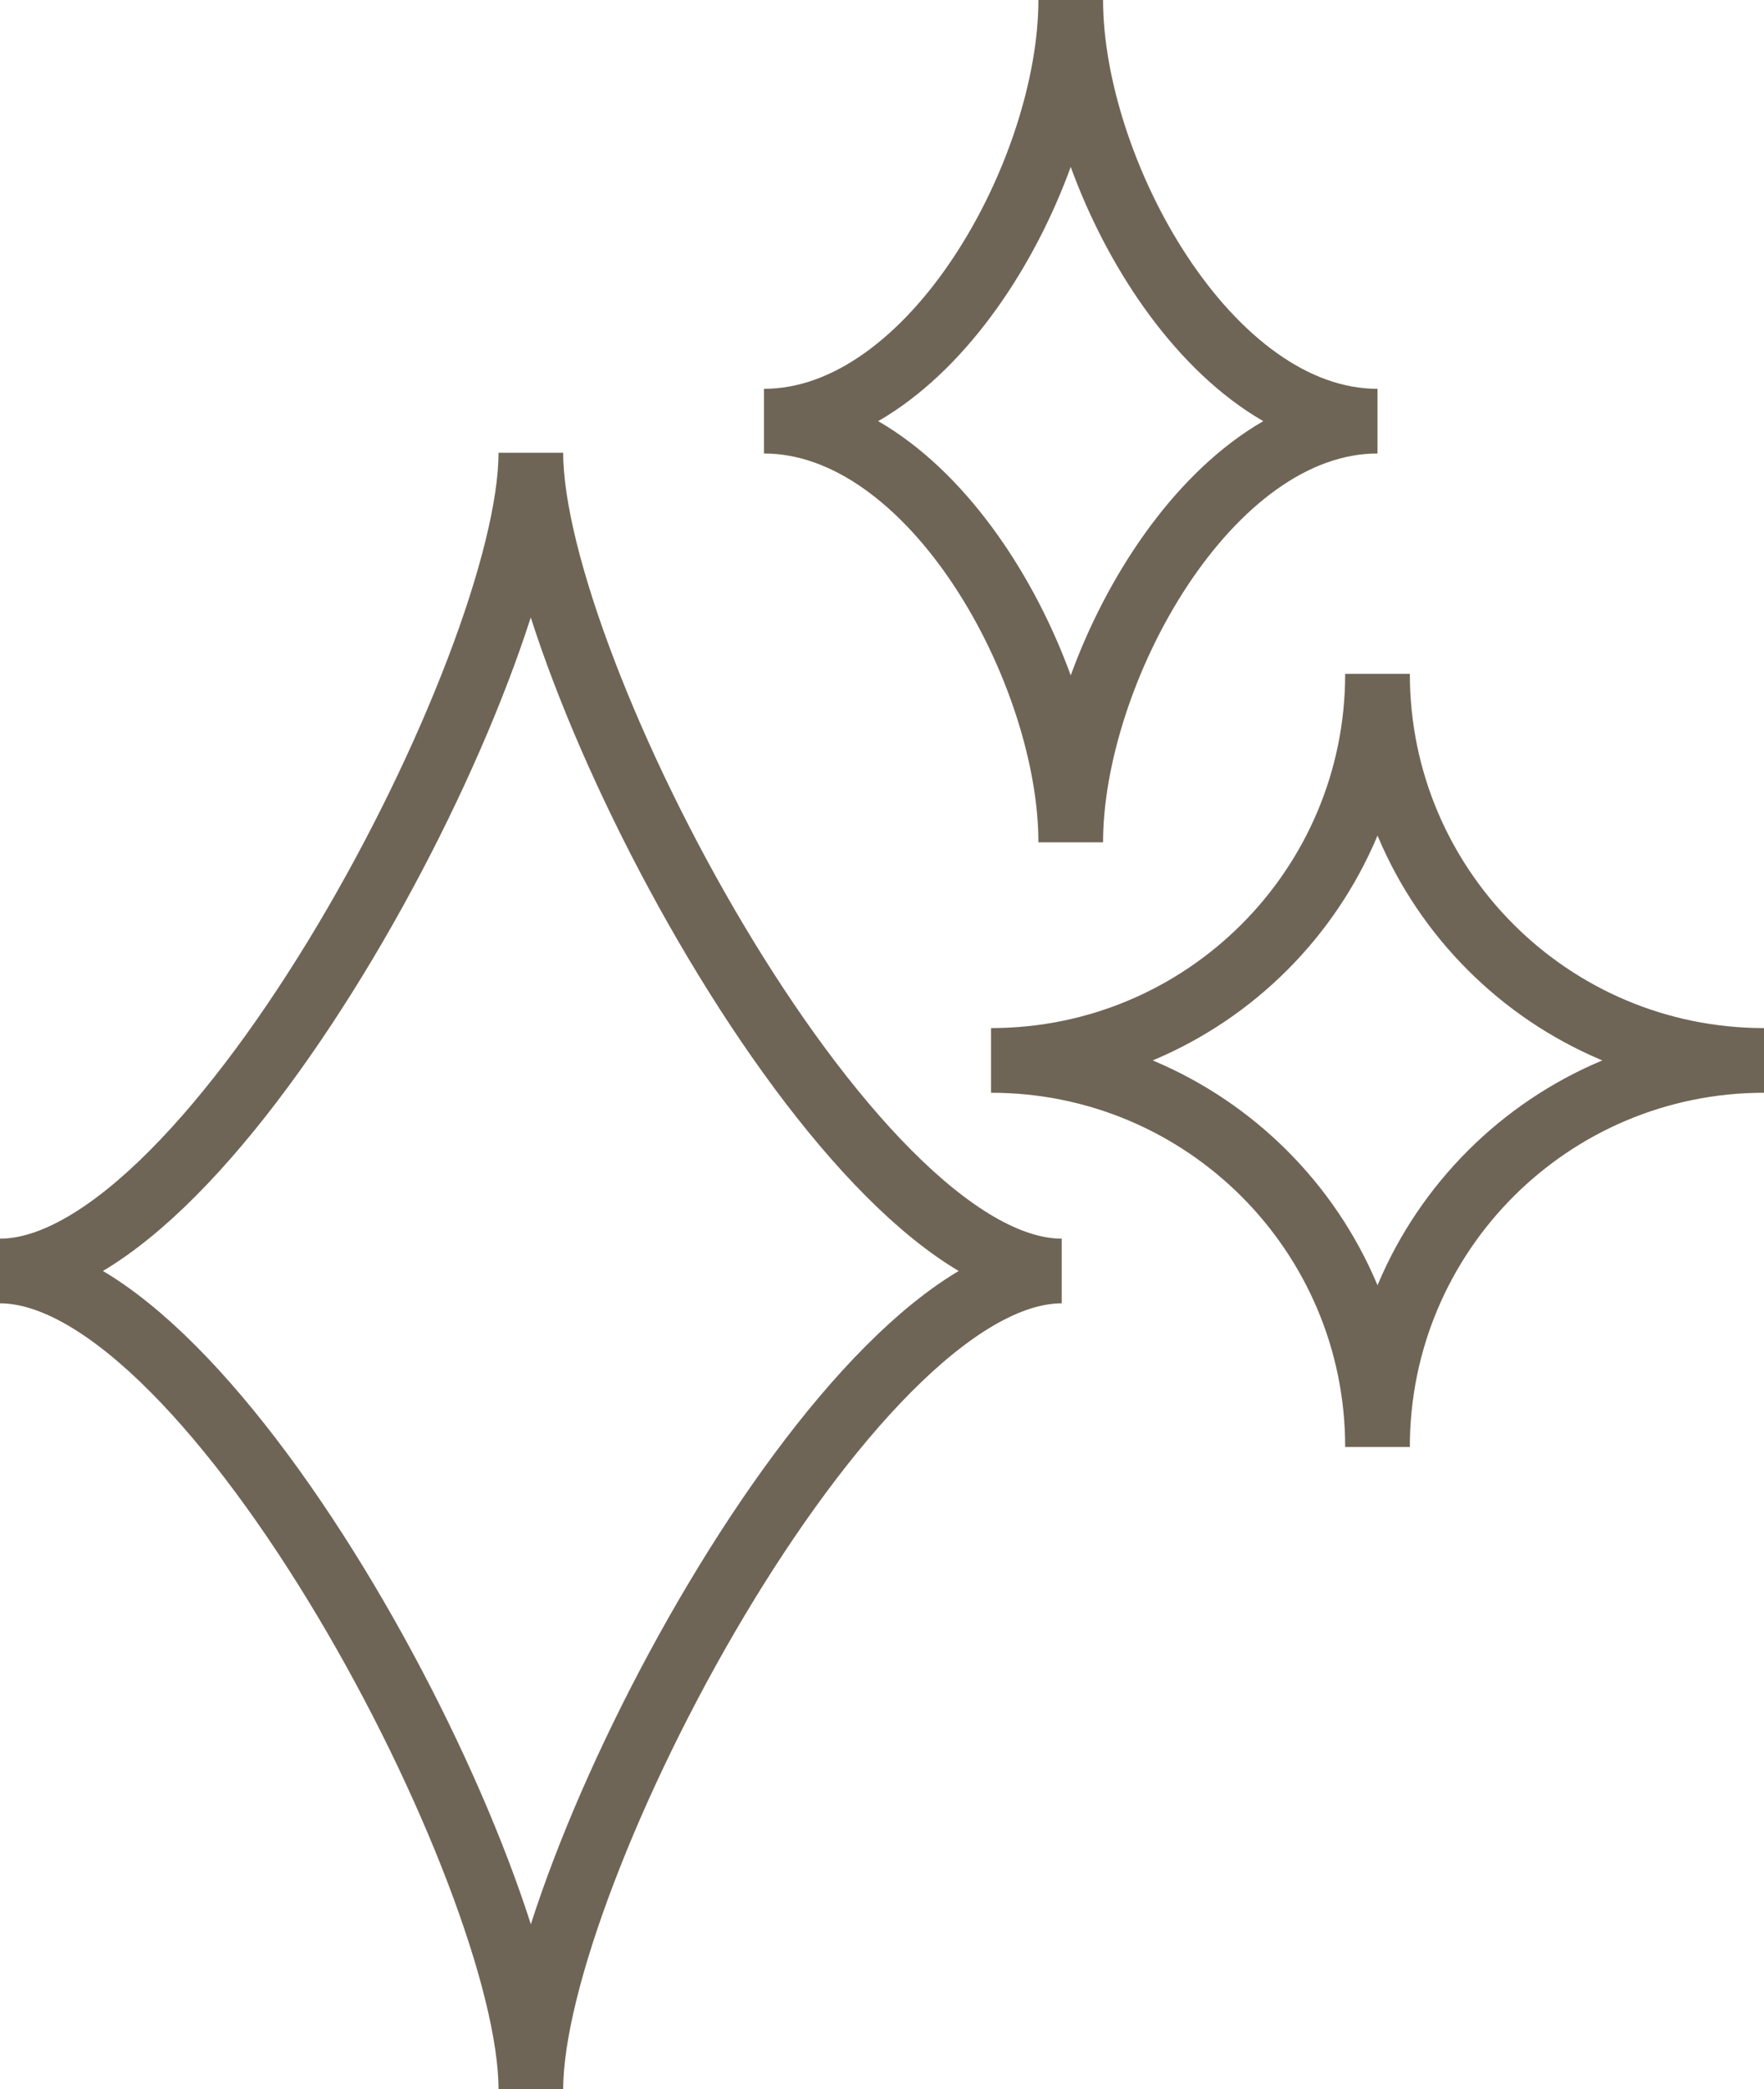
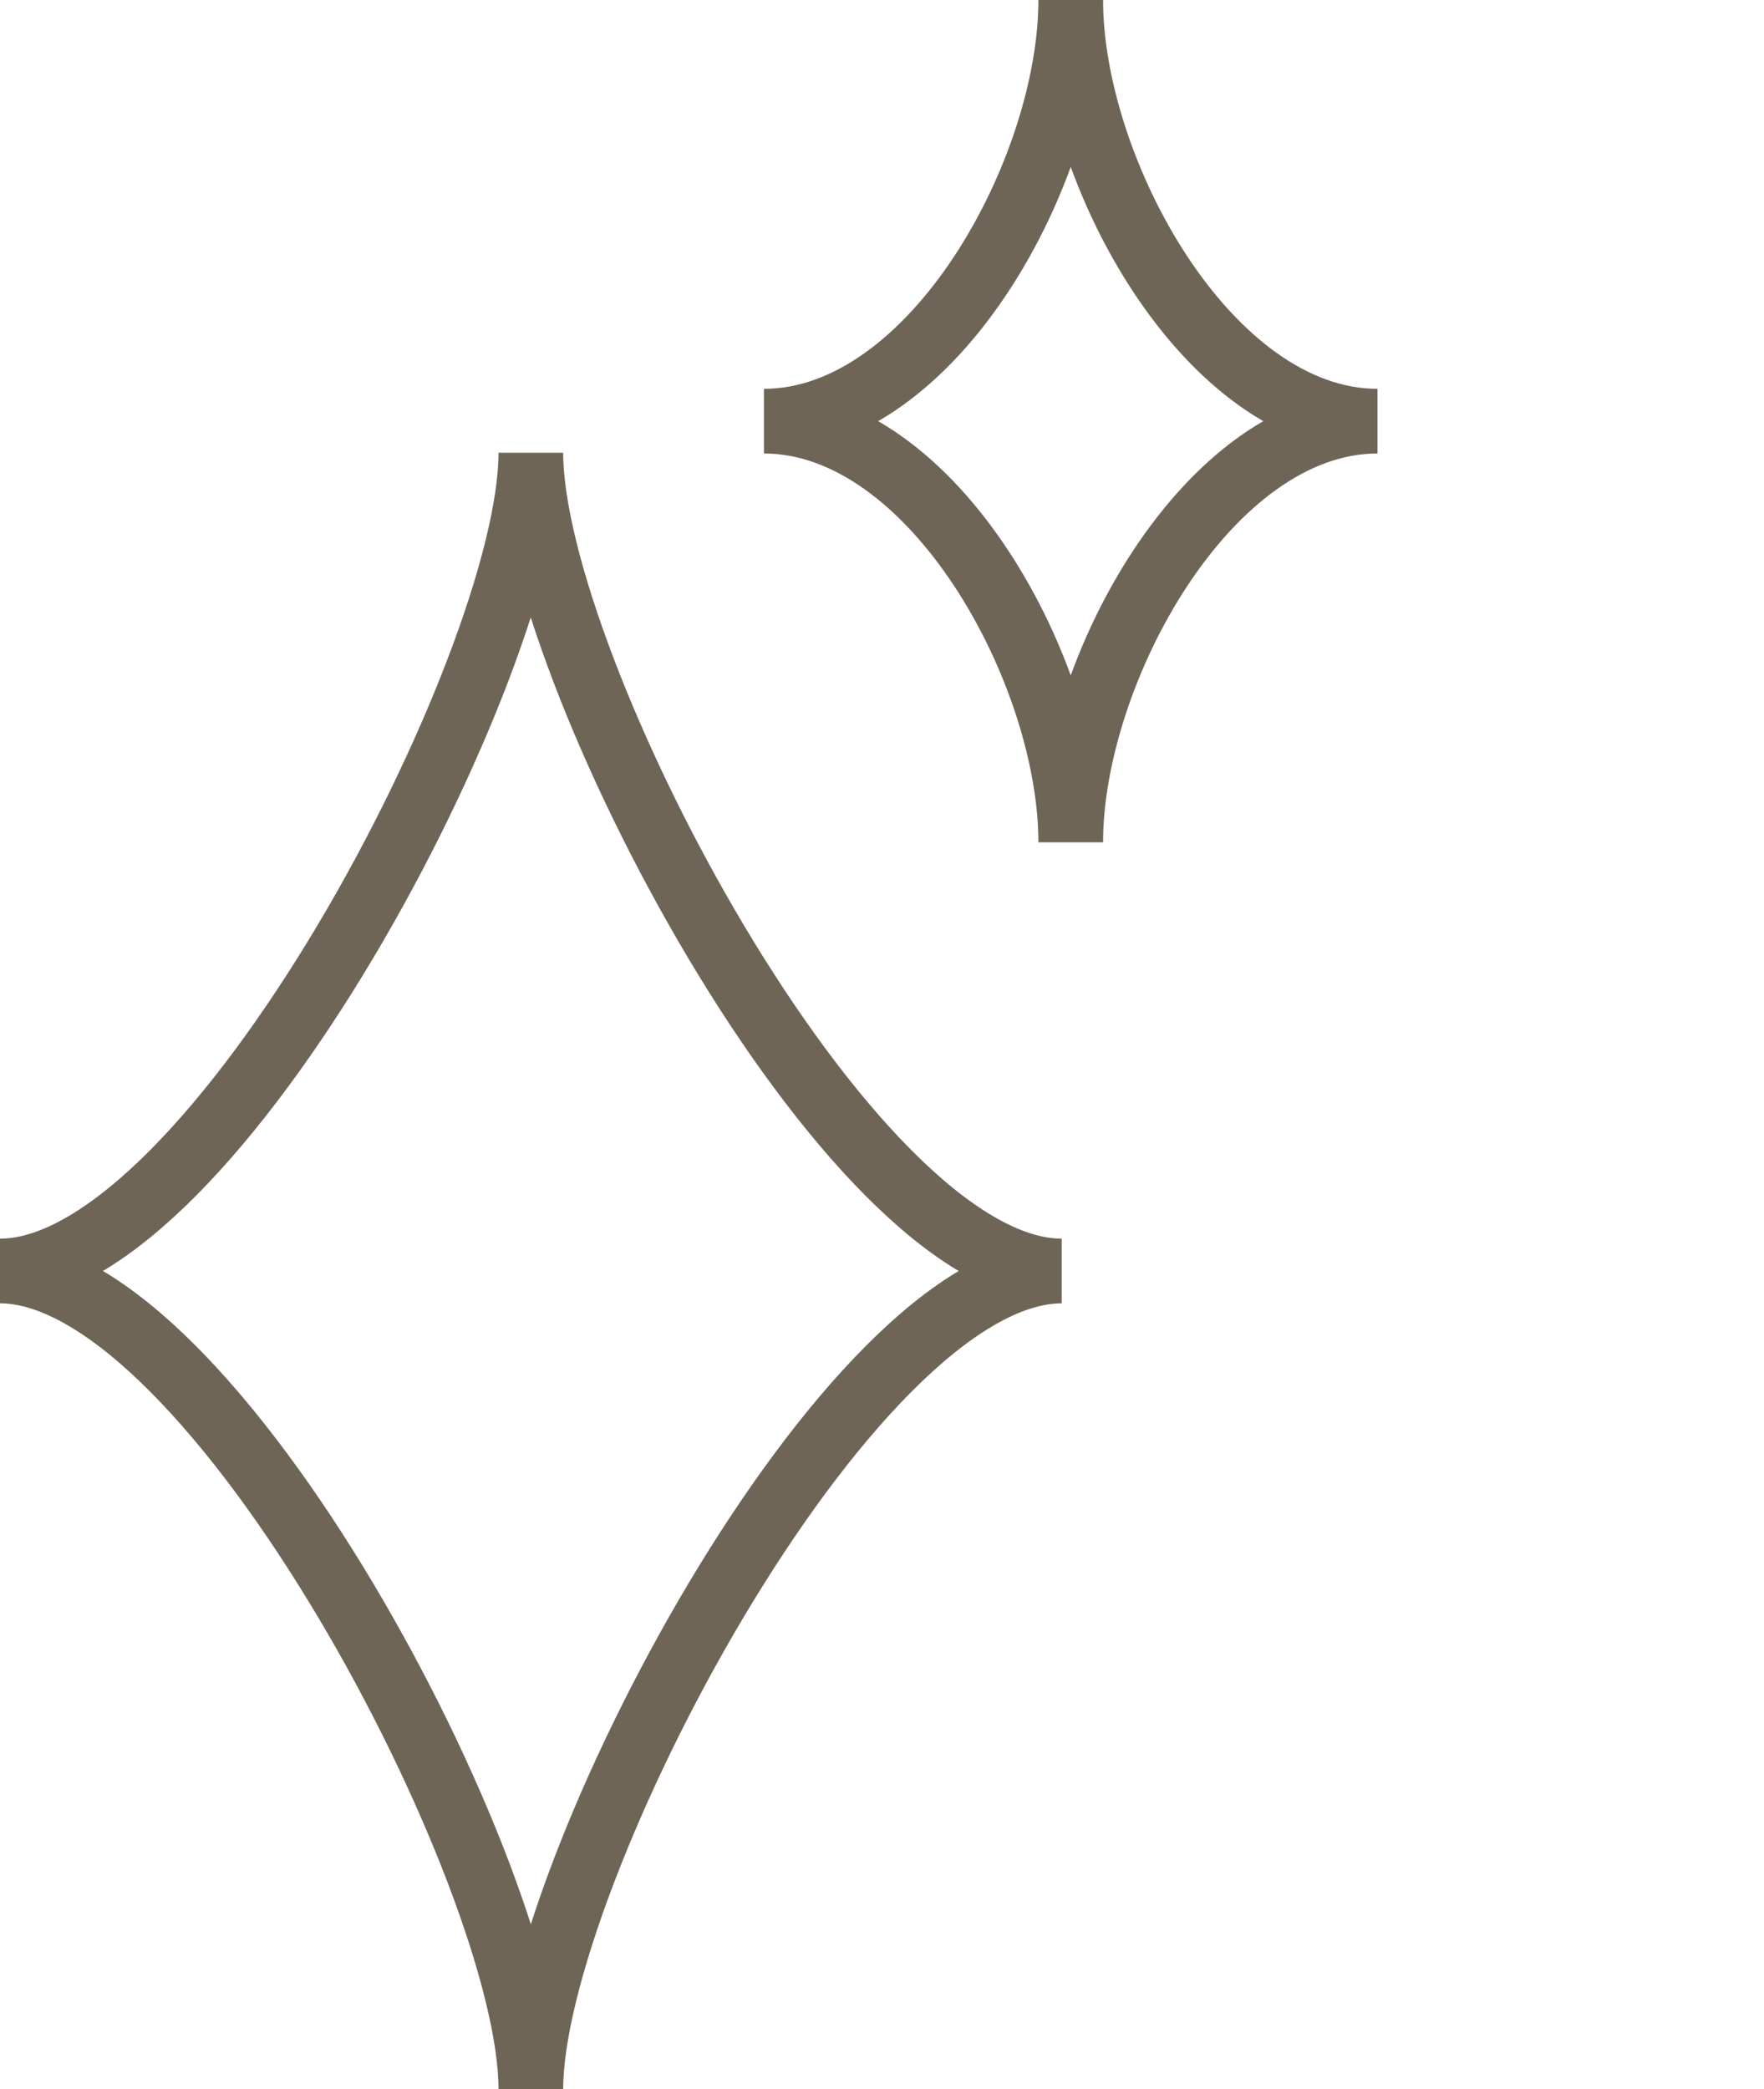
<svg xmlns="http://www.w3.org/2000/svg" id="Layer_2" data-name="Layer 2" viewBox="0 0 11.73 13.89">
  <defs>
    <style>
      .cls-1 {
        fill: none;
        stroke: #6f6556;
        stroke-miterlimit: 10;
        stroke-width: .43px;
      }
    </style>
  </defs>
  <g id="Layer_1-2" data-name="Layer 1">
    <g>
      <path class="cls-1" d="m9.16,2.8c-1.13,0-2.04-1.67-2.04-2.8,0,1.13-.91,2.8-2.04,2.8,1.13,0,2.04,1.67,2.04,2.8,0-1.13.91-2.8,2.04-2.8Z" />
-       <path class="cls-1" d="m11.73,7.05c-1.42,0-2.57-1.15-2.57-2.57,0,1.42-1.15,2.57-2.57,2.57,1.42,0,2.57,1.15,2.57,2.57,0-1.42,1.15-2.57,2.57-2.57Z" />
      <path class="cls-1" d="m7.06,8.45c-1.42,0-3.53-4.02-3.53-5.44C3.53,4.42,1.42,8.45,0,8.45c1.42,0,3.53,4.02,3.53,5.44,0-1.42,2.11-5.44,3.53-5.44Z" />
    </g>
  </g>
</svg>